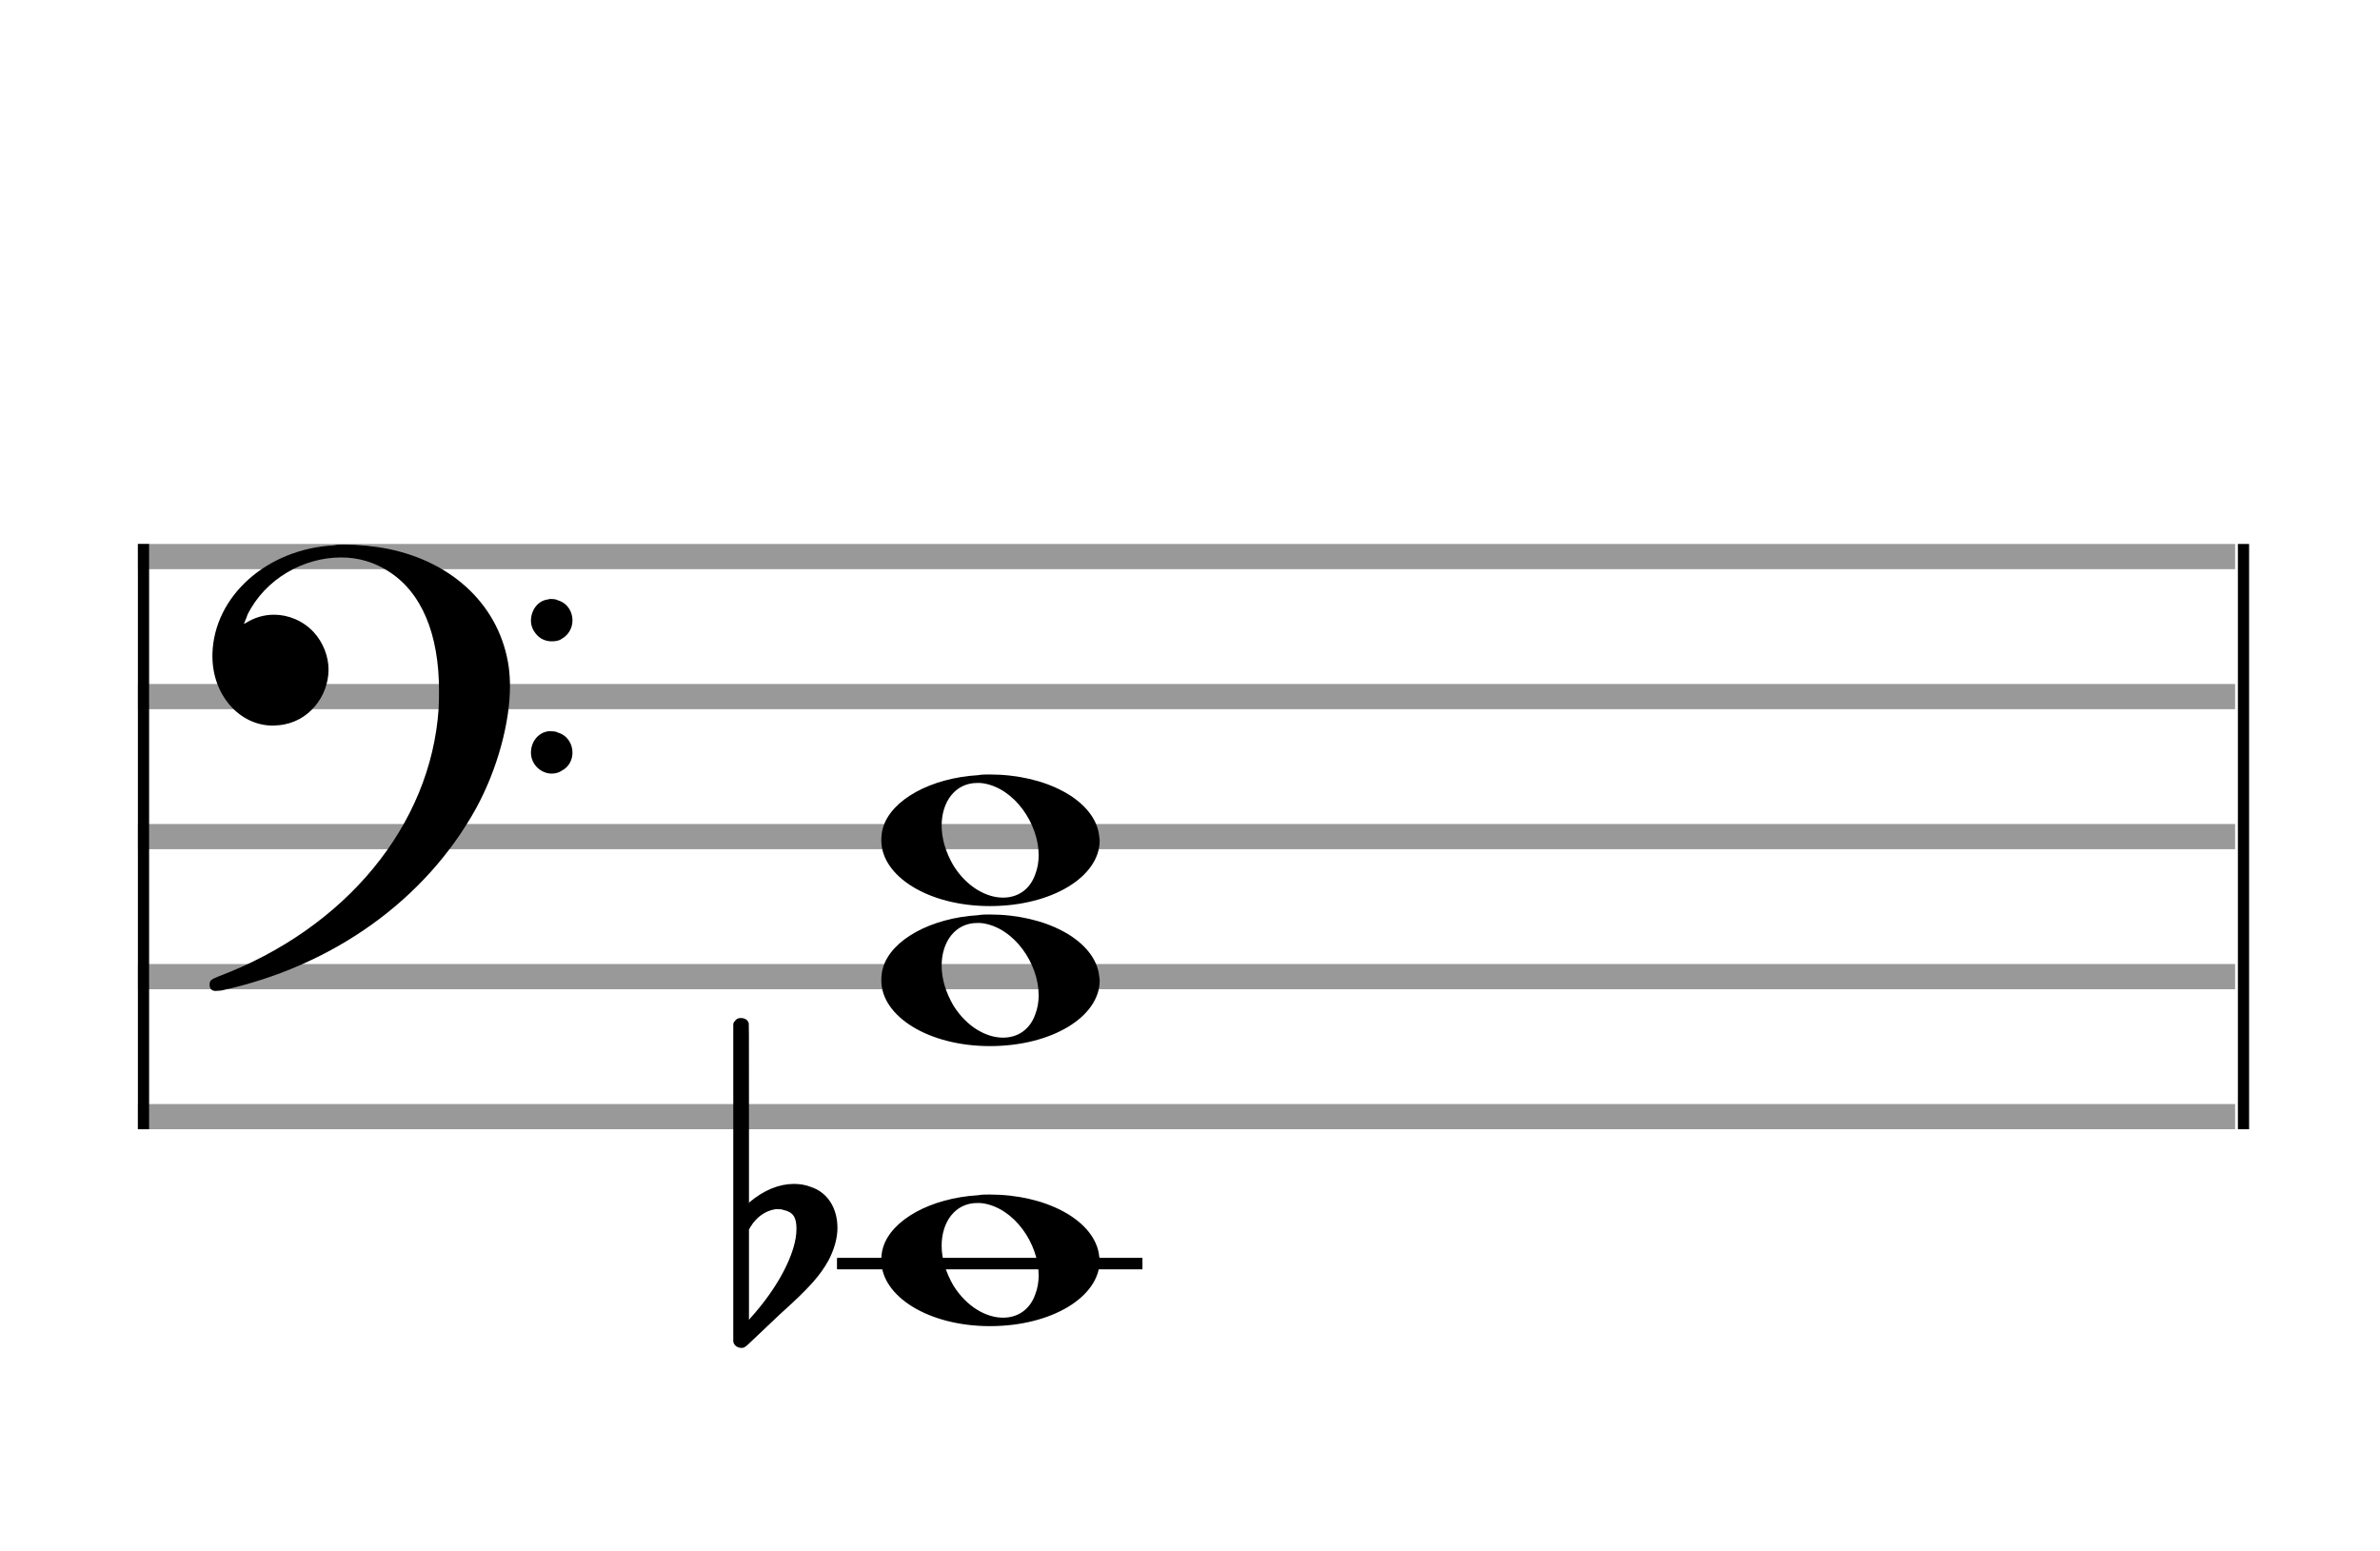
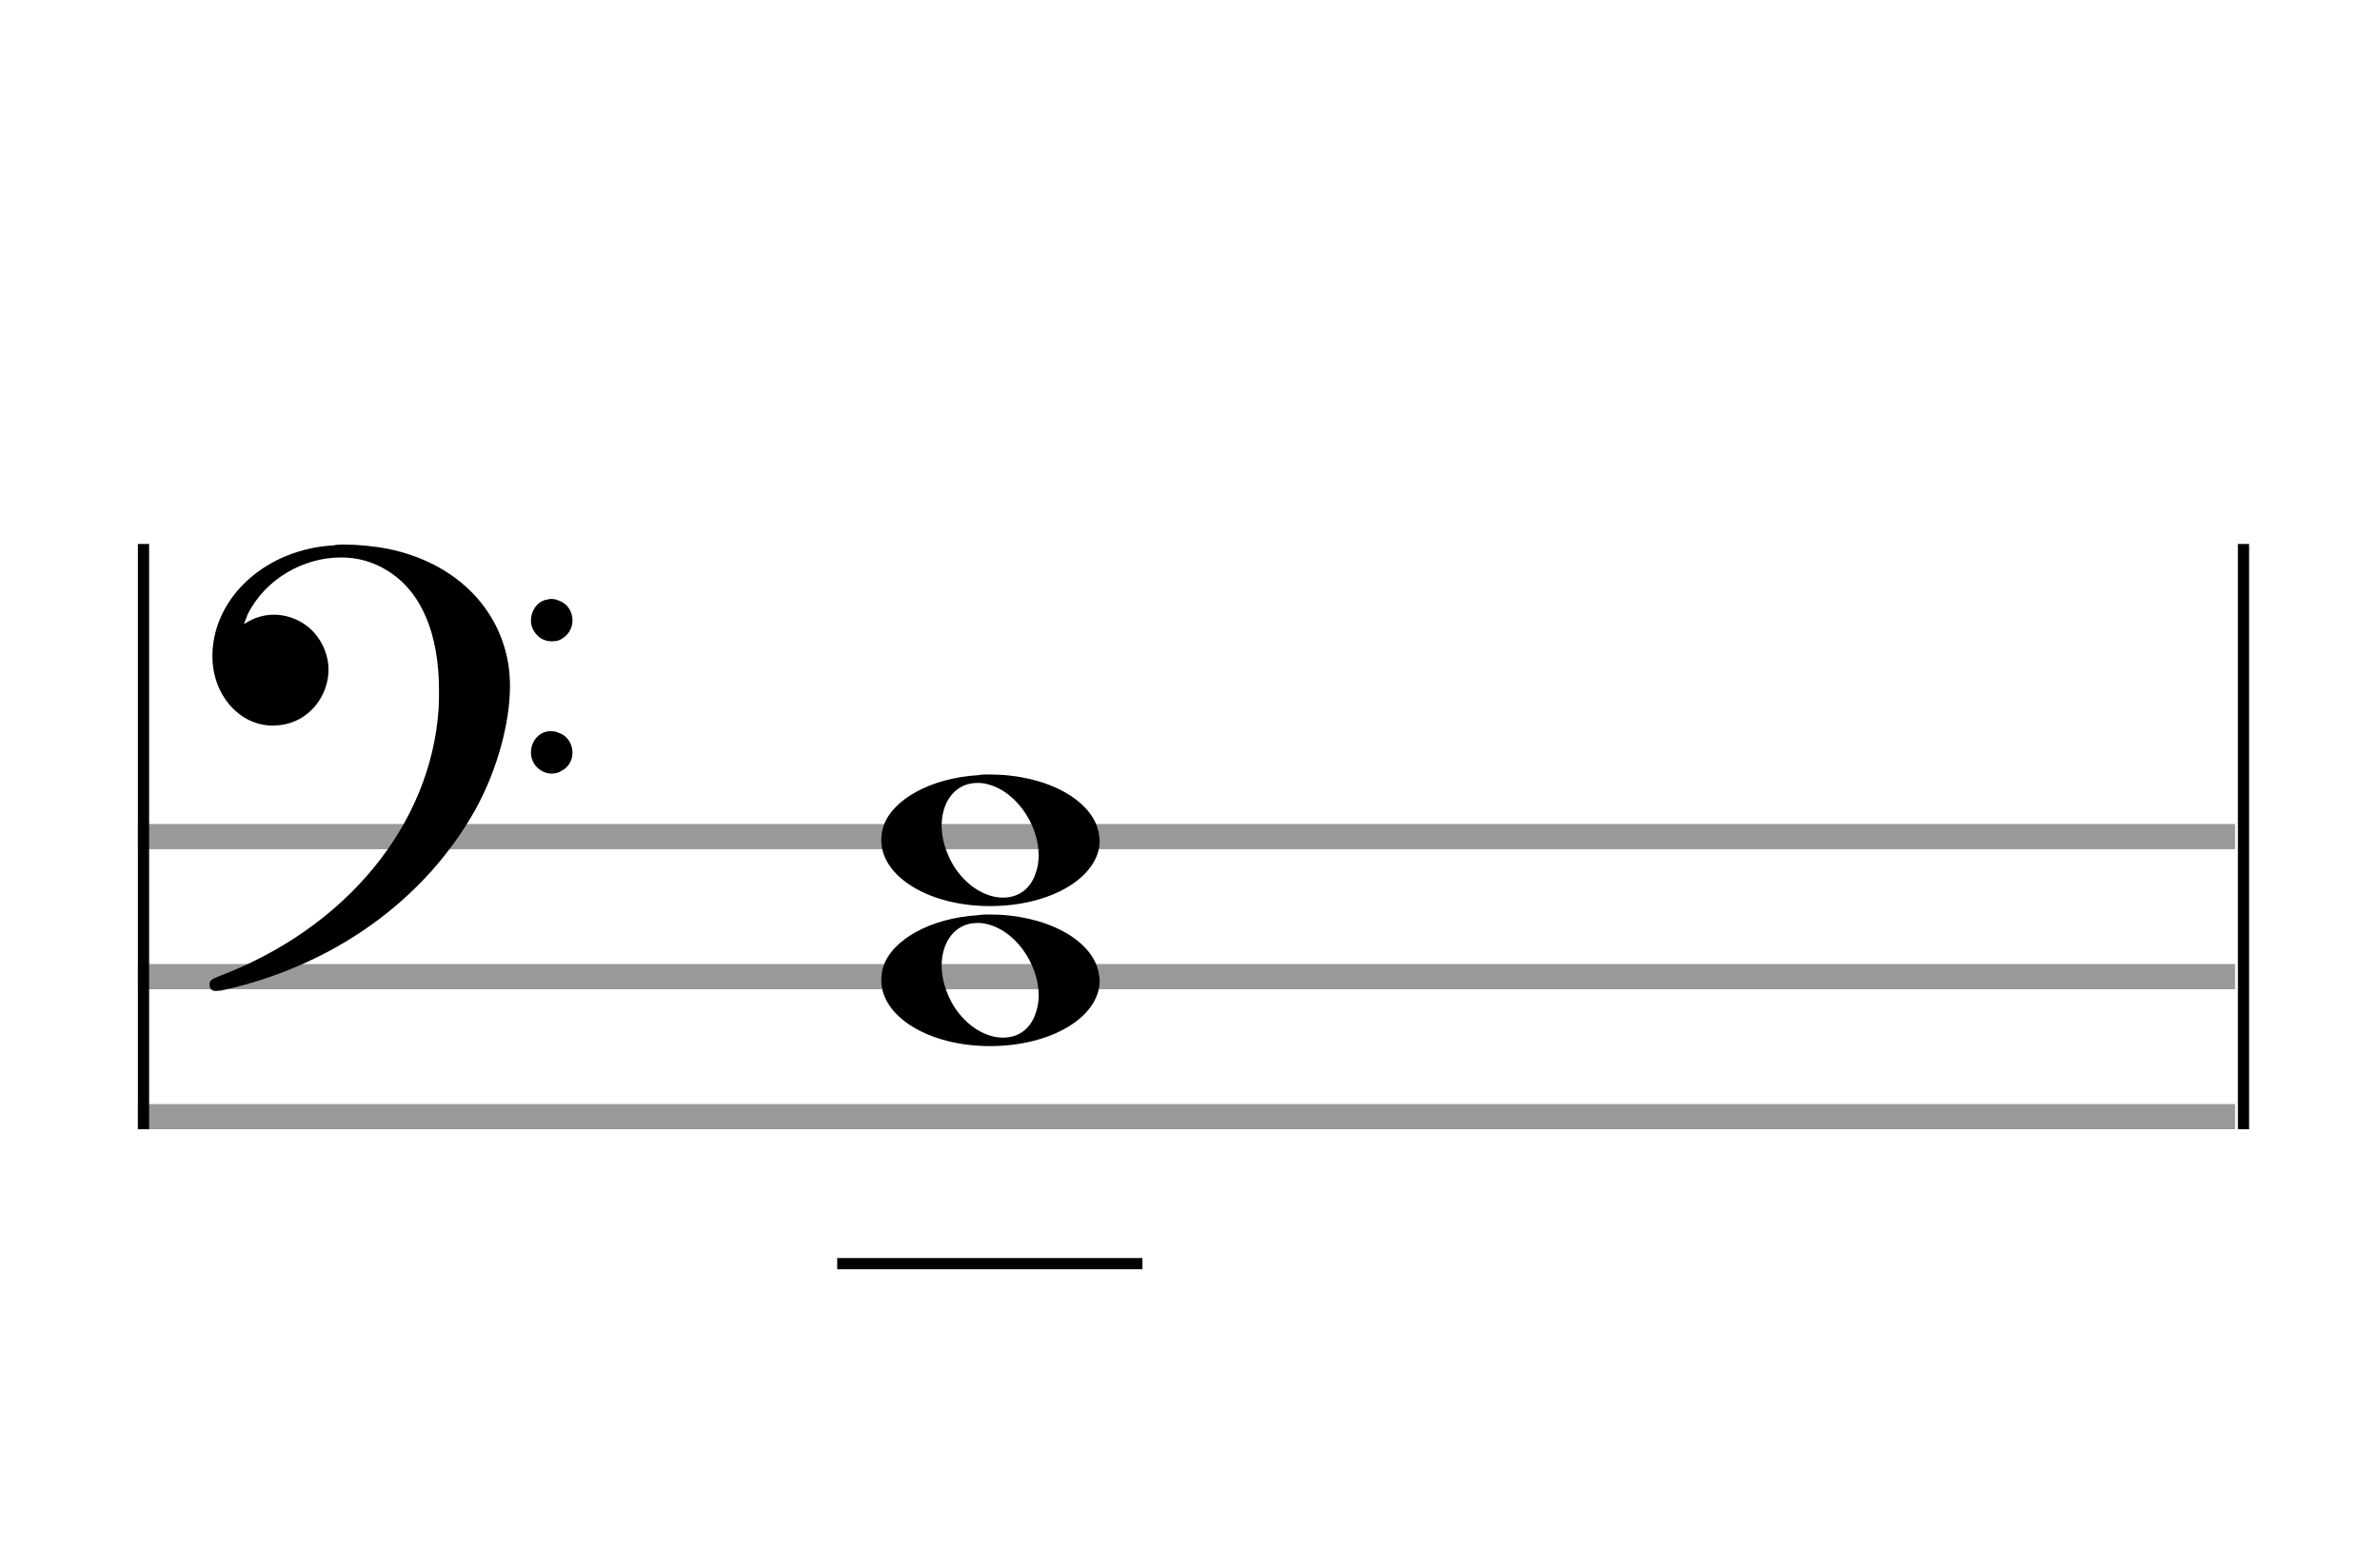
<svg xmlns="http://www.w3.org/2000/svg" version="1.1" id="Layer_1" x="0px" y="0px" width="170px" height="110.769px" viewBox="0 0 170 110.769" enable-background="new 0 0 170 110.769" xml:space="preserve">
-   <rect stroke-width="0.3" fill="#999999" stroke="#999999" font-family="Arial" font-size="10pt" font-weight="normal" font-style="normal" x="10" y="39" width="149.5" height="1.5" />
-   <rect stroke-width="0.3" fill="#999999" stroke="#999999" font-family="Arial" font-size="10pt" font-weight="normal" font-style="normal" x="10" y="49" width="149.5" height="1.5" />
  <rect stroke-width="0.3" fill="#999999" stroke="#999999" font-family="Arial" font-size="10pt" font-weight="normal" font-style="normal" x="10" y="59" width="149.5" height="1.5" />
  <rect stroke-width="0.3" fill="#999999" stroke="#999999" font-family="Arial" font-size="10pt" font-weight="normal" font-style="normal" x="10" y="69" width="149.5" height="1.5" />
  <rect stroke-width="0.3" fill="#999999" stroke="#999999" font-family="Arial" font-size="10pt" font-weight="normal" font-style="normal" x="10" y="79" width="149.5" height="1.5" />
  <rect stroke-width="0.3" fill="black" stroke="black" font-family="Arial" font-size="10pt" font-weight="normal" font-style="normal" x="10" y="39" width="0.5" height="41.5" />
  <rect stroke-width="0.3" fill="black" stroke="black" font-family="Arial" font-size="10pt" font-weight="normal" font-style="normal" x="160" y="39" width="0.5" height="41.5" />
  <path stroke-width="0.3" fill="black" stroke="none" font-family="Arial" font-size="10pt" font-weight="normal" font-style="normal" x="160" y="39" width="0.5" height="41.5" d="M15 49M23.842 38.949C24.072 38.891,24.302 38.891,24.562 38.891C25.57 38.891,26.75 39.006,27.758 39.208C32.482 40.187,35.736 43.384,36.341 47.646C36.398 48.107,36.427 48.539,36.427 49C36.427 51.592,35.534 54.933,34.008 57.726C30.379 64.293,23.755 69.016,15.806 70.744C15.662 70.744,15.547 70.773,15.403 70.773C15.115 70.773,14.971 70.6,14.971 70.341C14.971 70.053,15.029 69.966,15.605 69.736C24.706 66.309,30.782 58.907,31.33 50.613C31.358 50.181,31.358 49.691,31.358 49.317C31.358 45.285,30.12 42.29,27.73 40.792C26.693 40.13,25.57 39.813,24.36 39.813C21.682 39.813,18.946 41.339,17.678 43.902C17.621 44.104,17.419 44.536,17.419 44.565C17.419 44.565,17.419 44.565,17.419 44.565C17.419 44.565,17.448 44.536,17.534 44.507C18.168 44.104,18.859 43.902,19.579 43.902C20.587 43.902,21.653 44.334,22.402 45.141C23.093 45.89,23.467 46.898,23.467 47.819C23.467 49.691,22.085 51.592,19.925 51.794C19.781 51.794,19.637 51.822,19.493 51.822C17.102 51.822,15.173 49.634,15.173 46.869C15.173 46.811,15.173 46.725,15.173 46.696C15.288 42.578,19.061 39.208,23.842 38.949M39.163 42.808C39.221 42.779,39.25 42.779,39.336 42.779C39.538 42.779,39.768 42.808,39.826 42.866C40.546 43.067,40.891 43.701,40.891 44.306C40.891 44.824,40.632 45.342,40.114 45.63C39.912 45.774,39.653 45.803,39.394 45.803C38.99 45.803,38.558 45.63,38.27 45.256C38.04 44.968,37.925 44.651,37.925 44.334C37.925 43.614,38.386 42.894,39.163 42.808M39.163 52.226C39.221 52.226,39.25 52.226,39.336 52.226C39.538 52.226,39.768 52.254,39.826 52.312C40.546 52.514,40.891 53.147,40.891 53.752C40.891 54.27,40.632 54.789,40.114 55.048C39.912 55.192,39.653 55.25,39.394 55.25C38.99 55.25,38.558 55.048,38.27 54.702C38.04 54.414,37.925 54.098,37.925 53.752C37.925 53.032,38.386 52.341,39.163 52.226" />
-   <rect stroke-width="0.3" fill="black" stroke="black" font-family="Arial" font-size="10pt" font-weight="normal" font-style="normal" x="59.951" y="90" width="21.5" height="0.5" />
  <g class="vf-stavenote">
    <g class="vf-note" pointer-events="bounding-box">
      <g class="vf-notehead" pointer-events="bounding-box">
        <rect stroke-width="0.3" fill="black" stroke="black" font-family="Arial" font-size="10pt" font-weight="normal" font-style="normal" x="59.951" y="90" width="21.5" height="0.5" />
-         <path stroke-width="0.3" fill="black" stroke="none" font-family="Arial" font-size="10pt" font-weight="normal" font-style="normal" x="59.951" y="90" width="21.5" height="0.5" d="M62.951 90M69.855 85.363C70.133 85.313,70.41 85.313,70.687 85.313C74.669 85.313,77.995 87.077,78.474 89.446C78.499 89.672,78.549 89.874,78.549 90.025C78.549 92.621,75.122 94.712,70.712 94.712C66.302 94.712,62.951 92.57,62.951 90.025C62.951 89.723,62.976 89.42,63.077 89.093C63.681 87.102,66.504 85.565,69.855 85.363M70.233 85.943C70.107 85.918,69.931 85.918,69.805 85.918C68.217 85.918,67.26 87.278,67.26 88.967C67.26 89.874,67.537 90.857,68.117 91.84C69.074 93.352,70.46 94.108,71.645 94.108C72.653 94.108,73.535 93.578,73.938 92.47C74.114 92.016,74.19 91.562,74.19 91.084C74.19 88.816,72.451 86.296,70.233 85.943" />
      </g>
      <g class="vf-notehead" pointer-events="bounding-box">
        <path stroke-width="0.3" fill="black" stroke="none" font-family="Arial" font-size="10pt" font-weight="normal" font-style="normal" x="59.951" y="90" width="21.5" height="0.5" d="M62.951 70M69.855 65.363C70.133 65.313,70.41 65.313,70.687 65.313C74.669 65.313,77.995 67.077,78.474 69.446C78.499 69.672,78.549 69.874,78.549 70.025C78.549 72.621,75.122 74.712,70.712 74.712C66.302 74.712,62.951 72.57,62.951 70.025C62.951 69.723,62.976 69.42,63.077 69.093C63.681 67.102,66.504 65.565,69.855 65.363M70.233 65.943C70.107 65.918,69.931 65.918,69.805 65.918C68.217 65.918,67.26 67.278,67.26 68.967C67.26 69.874,67.537 70.857,68.117 71.84C69.074 73.352,70.46 74.108,71.645 74.108C72.653 74.108,73.535 73.578,73.938 72.47C74.114 72.016,74.19 71.562,74.19 71.084C74.19 68.816,72.451 66.296,70.233 65.943" />
      </g>
      <g class="vf-notehead" pointer-events="bounding-box">
        <path stroke-width="0.3" fill="black" stroke="none" font-family="Arial" font-size="10pt" font-weight="normal" font-style="normal" x="59.951" y="90" width="21.5" height="0.5" d="M62.951 60M69.855 55.363C70.133 55.313,70.41 55.313,70.687 55.313C74.669 55.313,77.995 57.077,78.474 59.446C78.499 59.672,78.549 59.874,78.549 60.025C78.549 62.621,75.122 64.712,70.712 64.712C66.302 64.712,62.951 62.57,62.951 60.025C62.951 59.723,62.976 59.42,63.077 59.093C63.681 57.102,66.504 55.565,69.855 55.363M70.233 55.943C70.107 55.918,69.931 55.918,69.805 55.918C68.217 55.918,67.26 57.278,67.26 58.967C67.26 59.874,67.537 60.857,68.117 61.84C69.074 63.352,70.46 64.108,71.645 64.108C72.653 64.108,73.535 63.578,73.938 62.47C74.114 62.016,74.19 61.562,74.19 61.084C74.19 58.816,72.451 56.296,70.233 55.943" />
      </g>
    </g>
    <g class="vf-modifiers">
-       <path stroke-width="0.3" fill="black" stroke="none" font-family="Arial" font-size="10pt" font-weight="normal" font-style="normal" x="59.951" y="90" width="21.5" height="0.5" d="M52.951 90M52.732 72.736C52.786 72.708,52.841 72.708,52.923 72.708C53.169 72.708,53.388 72.818,53.47 73.037C53.498 73.146,53.498 73.146,53.498 79.521L53.498 85.951L53.525 85.869C54.565 84.993,55.659 84.555,56.699 84.555C57.109 84.555,57.52 84.61,57.93 84.774C59.161 85.185,59.818 86.334,59.818 87.702C59.818 88.413,59.599 89.207,59.189 90C58.587 91.094,57.821 91.97,55.687 93.885L53.58 95.882C53.197 96.265,53.115 96.265,52.951 96.265C52.704 96.265,52.485 96.129,52.403 95.91L52.376 95.8L52.376 84.501L52.376 73.146L52.403 73.037C52.485 72.927,52.595 72.763,52.732 72.736M55.96 86.416C55.851 86.361,55.687 86.361,55.577 86.361C55.495 86.361,55.44 86.361,55.386 86.361C54.674 86.471,54.045 86.908,53.607 87.62L53.498 87.811L53.498 91.012L53.498 94.268L53.58 94.159C55.577 91.97,56.89 89.453,56.89 87.784L56.89 87.729C56.89 86.908,56.617 86.553,55.96 86.416" />
-     </g>
+       </g>
  </g>
</svg>